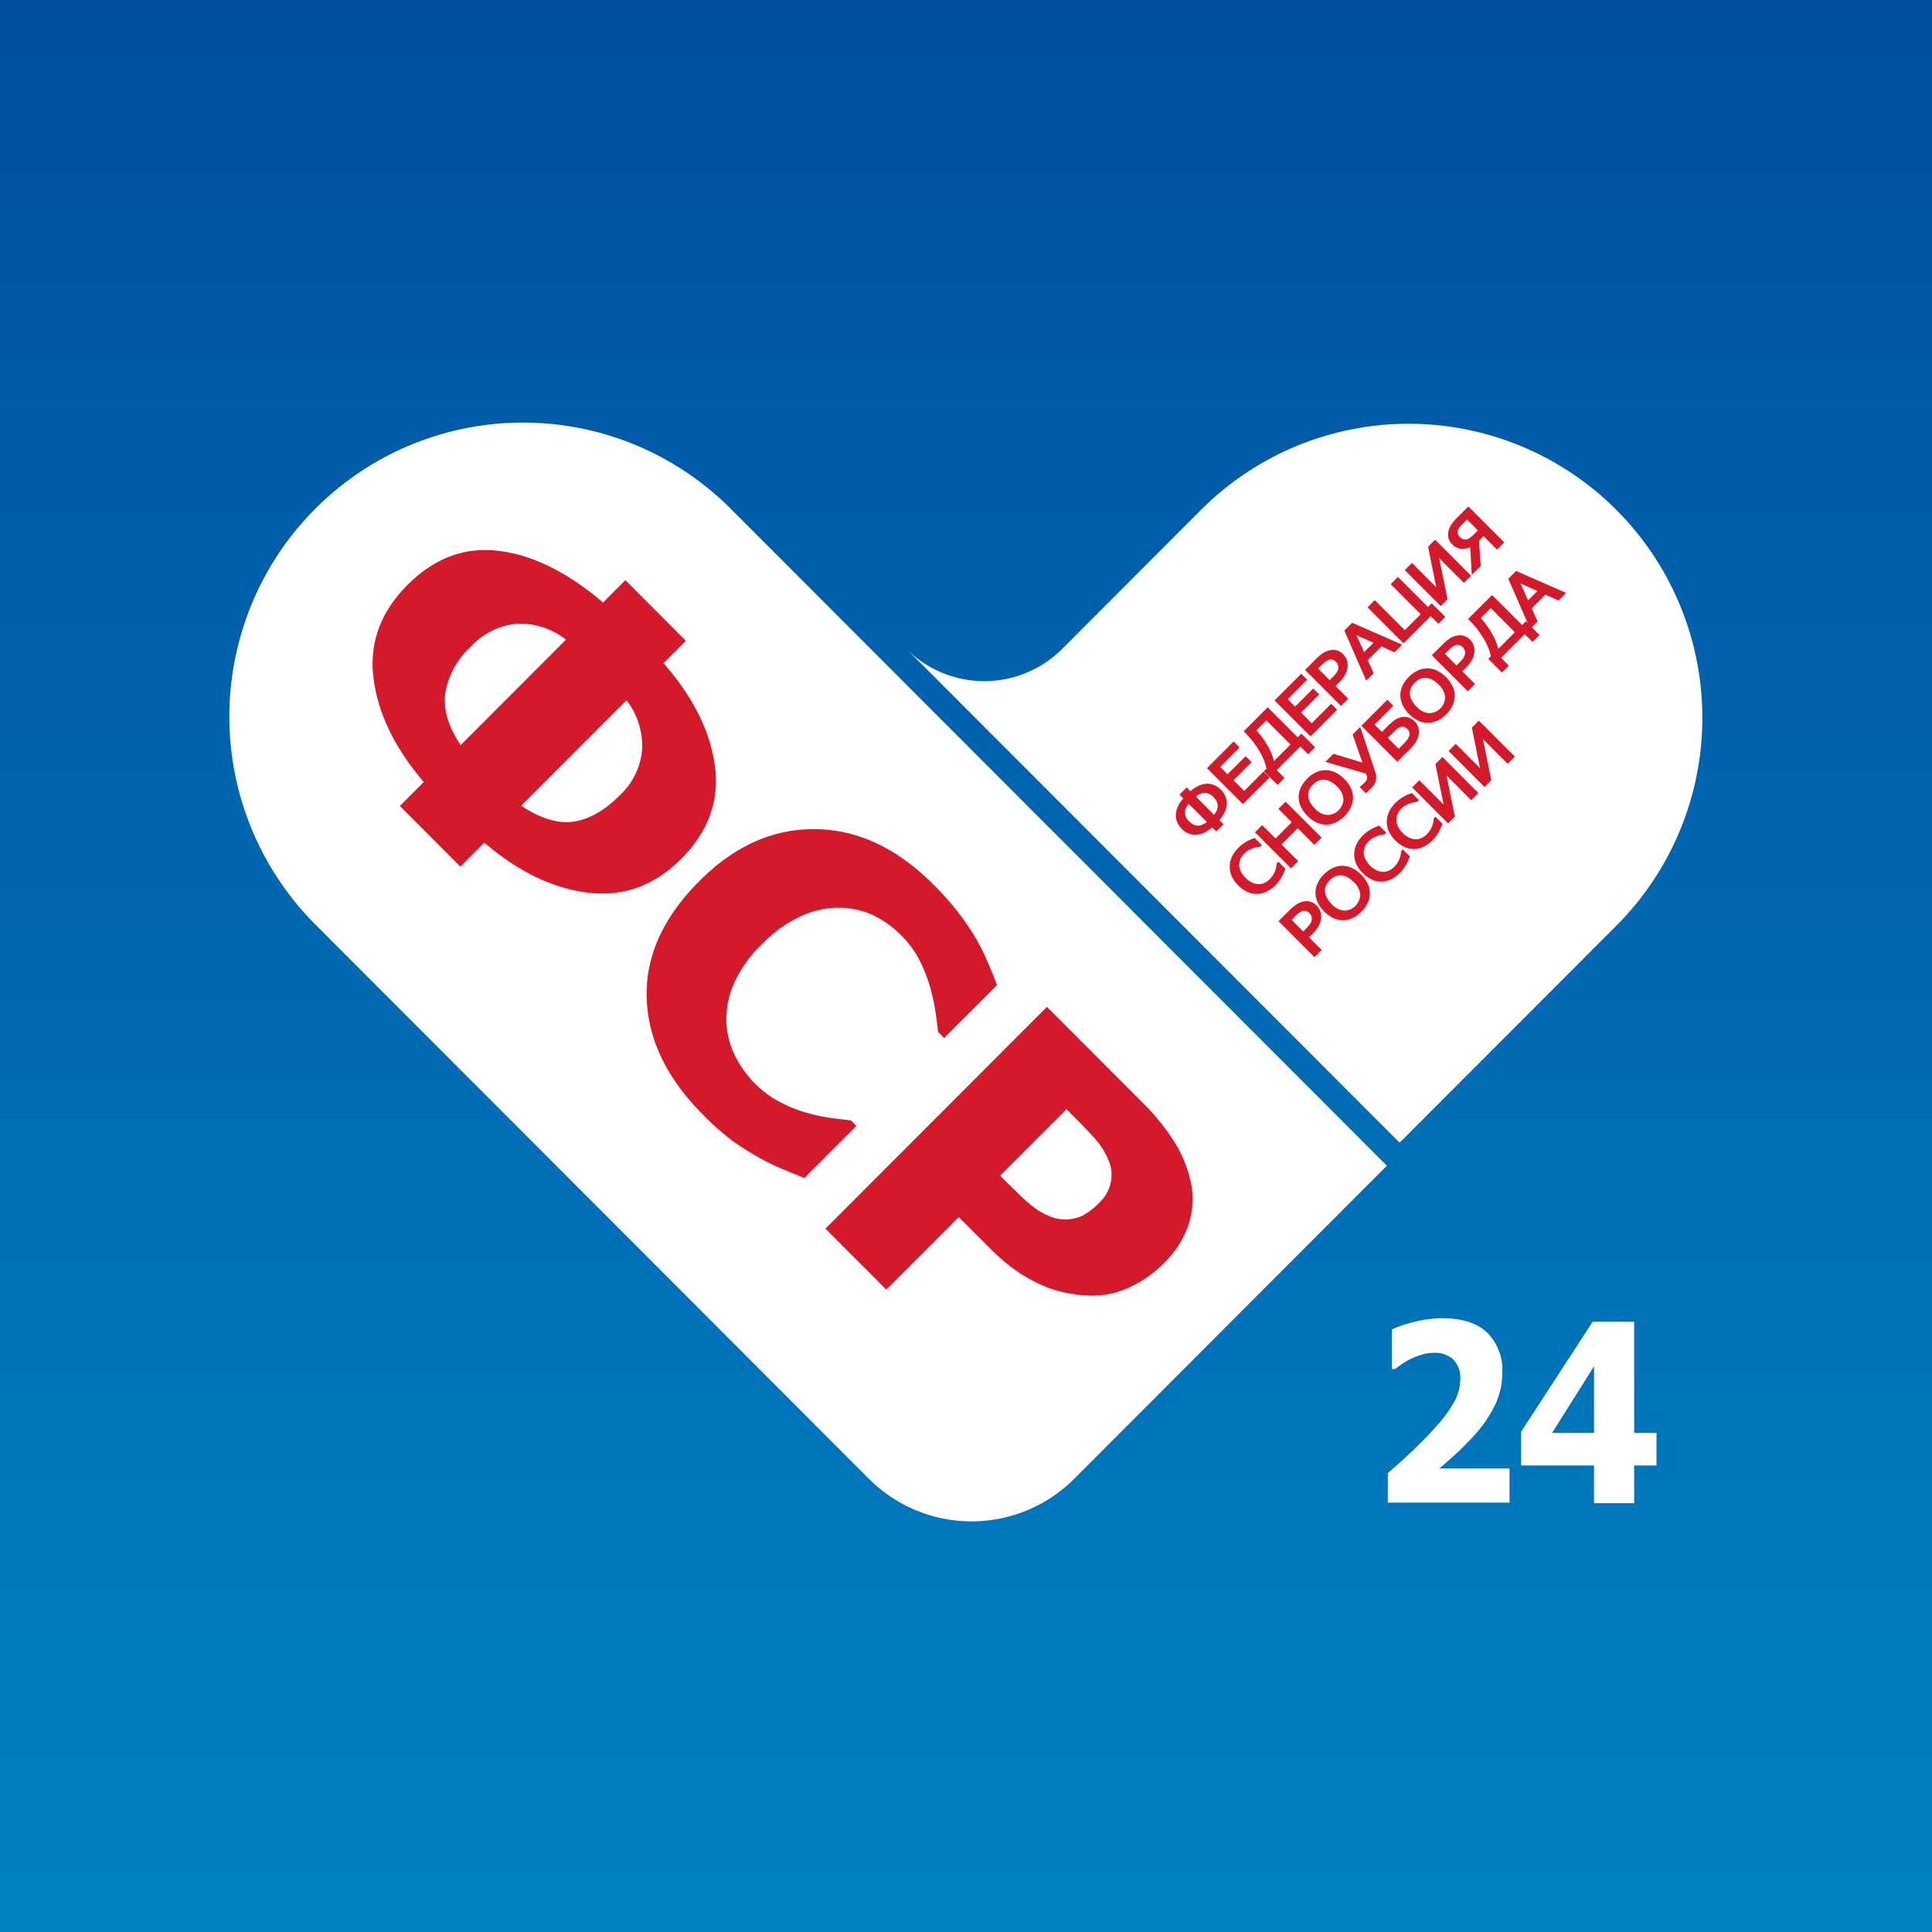
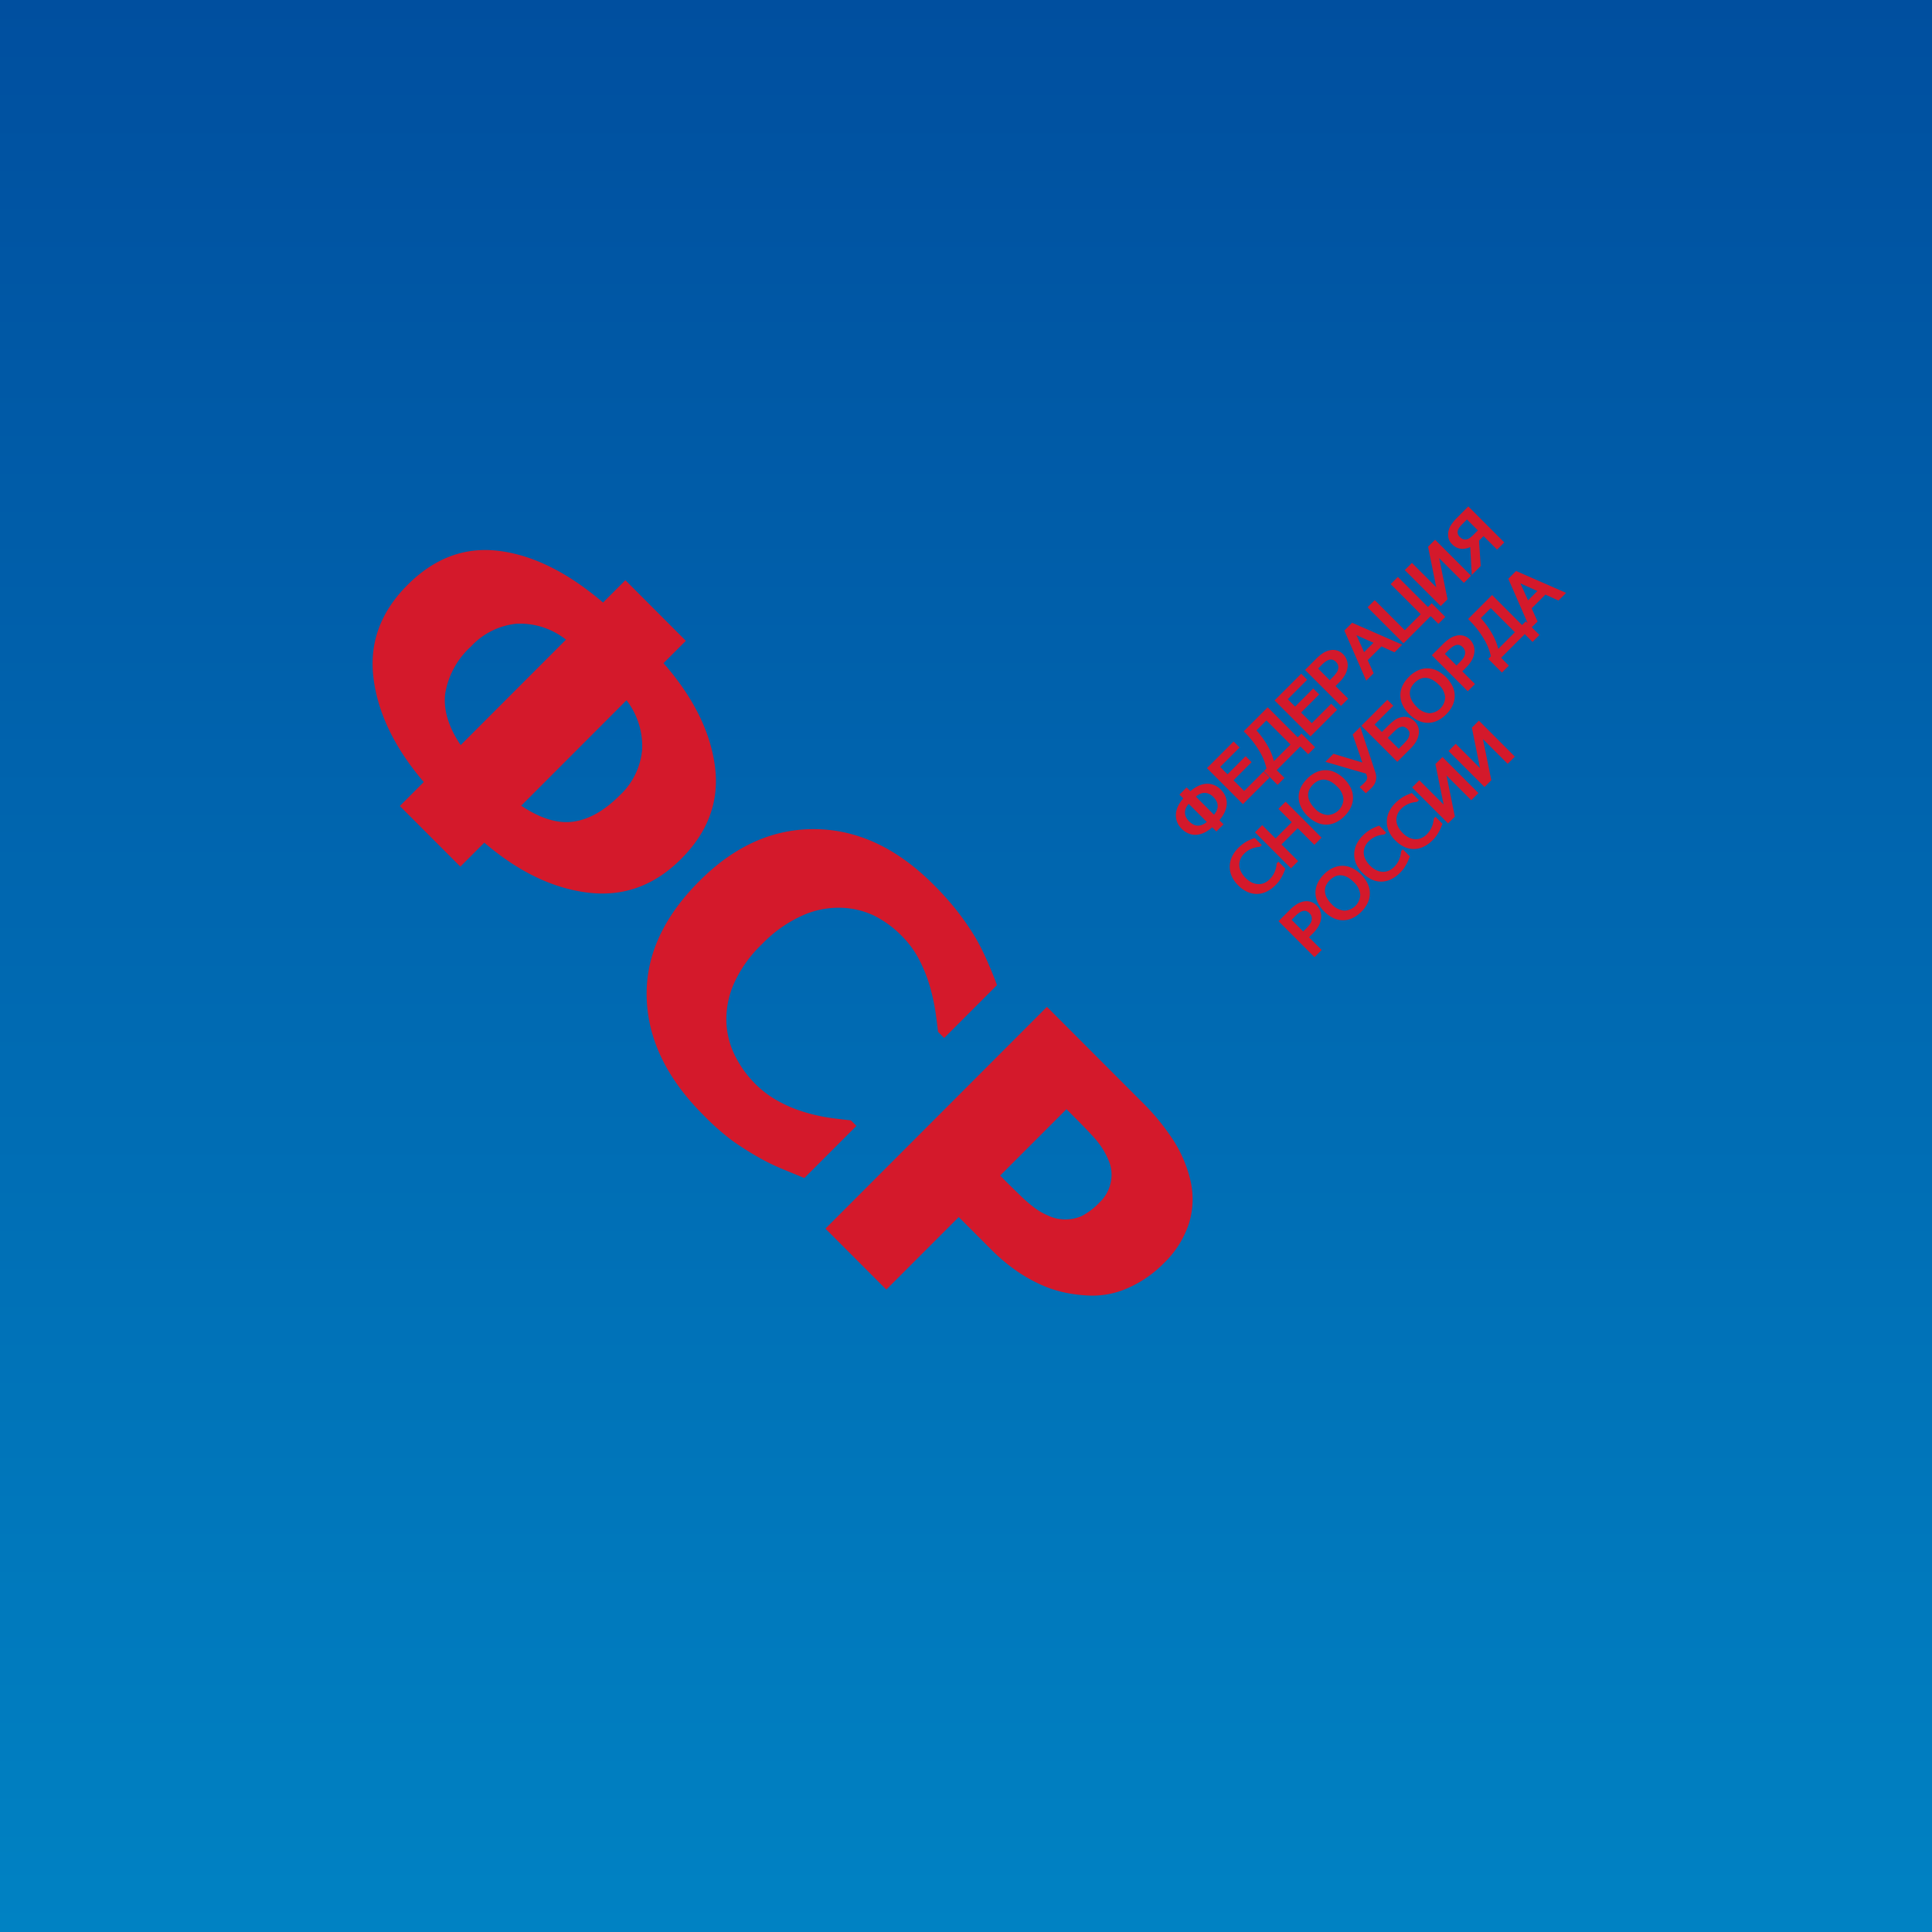
<svg xmlns="http://www.w3.org/2000/svg" width="320" height="320" viewBox="0 0 320 320">
  <rect x="0" y="0" width="320" height="320" fill="#333333" stroke="none" />
  <defs>
    <style> .cls-1 { fill: url(#linear-gradient); } .cls-2 { fill: #fff; } .cls-2, .cls-3 { fill-rule: evenodd; } .cls-3 { fill: #d4192b; } </style>
    <linearGradient id="linear-gradient" x1="160" y1="320" x2="160" gradientUnits="userSpaceOnUse">
      <stop offset="0" stop-color="#0082c3" />
      <stop offset="1" stop-color="#004f9f" />
    </linearGradient>
  </defs>
  <rect id="Gradient_Fill_1" data-name="Gradient Fill 1" class="cls-1" width="320" height="320" />
-   <path class="cls-2" d="M267.722,153.323l-35.9,35.943-81.7-81.8h0a18.239,18.239,0,0,0,25.82,0l22.988-23.016a48.6,48.6,0,0,1,68.787,0h0A48.745,48.745,0,0,1,267.722,153.323Zm-89.8,91.613a24.019,24.019,0,0,1-34,0L52.233,153.129a48.744,48.744,0,0,1,0-68.874h0a48.6,48.6,0,0,1,68.787,0L229.71,193.082Zm60.132-8.869A21.684,21.684,0,0,0,240.965,232a7.769,7.769,0,0,0,.9-3.6,4.287,4.287,0,0,0-1.142-3.21,4.37,4.37,0,0,0-3.188-1.117,6.8,6.8,0,0,0-1.981.282,14.615,14.615,0,0,0-1.889.725,10.919,10.919,0,0,0-1.6.945l-1,.725h-0.535v-6.54a18.247,18.247,0,0,1,3.631-1.238,19.13,19.13,0,0,1,4.754-.633q4.883,0,7.4,2.374a8.74,8.74,0,0,1,2.516,6.681,12.579,12.579,0,0,1-1.143,5.2,21.425,21.425,0,0,1-3.8,5.463q-1.658,1.792-3.224,3.19t-2.267,1.982h11.628v5.654h-20.16V244q2.562-2.214,4.6-4.186T238.054,236.067Zm32.616-17.144V237.34h3.7v5.393h-3.7v6.233h-6.652v-6.233h-12.07v-5.594L263.8,218.923h6.873Zm-6.652,18.417V226.308l-6.947,11.032h6.947Z" />
  <path id="Shape_1_copy" data-name="Shape 1 copy" class="cls-3" d="M258.136,99.466l-2.167-.981-2.278,2.28,0.98,2.17-0.96.962,1.274,1.276-1.147,1.149-1.29-1.292-3.922,3.928,1.289,1.291-1.148,1.15-2.263-2.267,0.433-.433a9.363,9.363,0,0,0-1.144-2.846,15.492,15.492,0,0,0-2.468-3.159l-0.162-.162,3.973-3.978,4.966,4.973,0.62-.62,0.312,0.312-3.211-7.355,1.29-1.292L259.4,98.2Zm-11.218,1.256-1.65,1.653a14.567,14.567,0,0,1,1.968,2.76,9.681,9.681,0,0,1,.924,2.339l2.751-2.754Zm4.907-4.1,1.267,2.817,1.55-1.552Zm-6.1-7.826-0.755.756,0.284,4.2-1.479,1.48-0.261-4.622a3.068,3.068,0,0,1-1.42.3,2.427,2.427,0,0,1-1.593-.785,2.075,2.075,0,0,1-.6-1.071,2.7,2.7,0,0,1,.033-1.171,3.249,3.249,0,0,1,.5-1.071,7.55,7.55,0,0,1,.873-1.031L243.2,83.88l5.956,5.963-1.192,1.193Zm-2.75-2.753-0.744.745a4.784,4.784,0,0,0-.538.617,1.59,1.59,0,0,0-.234.5,0.938,0.938,0,0,0,.01.522,1.136,1.136,0,0,0,.294.483,1.692,1.692,0,0,0,.511.373,1.091,1.091,0,0,0,.512.076,1.268,1.268,0,0,0,.6-0.223,4.7,4.7,0,0,0,.687-0.579l0.708-.71Zm-0.507,10.5-4.1-4.1,1.388,6.817-1.125,1.126-5.956-5.963,1.187-1.188,4.027,4.032-1.356-6.707,1.164-1.166,5.956,5.963Zm-5.335,3.376,2.256,2.259-1.147,1.149-1.275-1.276-4.5,4.505-5.955-5.963L227.7,99.4l4.974,4.98,2.644-2.647-4.974-4.981,1.192-1.193,4.974,4.98Zm-6.153,8.126-2.167-.981-2.277,2.28,0.98,2.17-1.226,1.227-3.623-8.3,1.291-1.292,8.288,3.627Zm-6.31-2.846,1.267,2.817,1.55-1.551Zm-1.454,5.173a3.524,3.524,0,0,1-.385,1.318,5.656,5.656,0,0,1-1.049,1.362l-0.577.578,2.1,2.1-1.192,1.193-5.955-5.963,1.8-1.806a7.388,7.388,0,0,1,1.107-.935,3.471,3.471,0,0,1,1.058-.483,2.56,2.56,0,0,1,1.225-.026,2.33,2.33,0,0,1,1.117.656A2.57,2.57,0,0,1,223.216,110.368Zm-1.626-.28a1.417,1.417,0,0,0-.329-0.478,1.281,1.281,0,0,0-.527-0.334,1.032,1.032,0,0,0-.58,0,1.926,1.926,0,0,0-.578.282,5.455,5.455,0,0,0-.7.61l-0.56.56,1.927,1.93,0.432-.433a5.445,5.445,0,0,0,.748-0.888,1.5,1.5,0,0,0,.243-0.7A1.3,1.3,0,0,0,221.59,110.088Zm-8.3,5.721,1.22,1.222,3-3.005,0.989,0.99-3,3,1.769,1.771,3.22-3.225,0.989,0.99-4.412,4.418-5.955-5.963,4.412-4.418,0.989,0.991Zm2.269,5.694,2.263,2.266-1.147,1.149-1.29-1.291-3.923,3.927,1.29,1.292L211.6,130l-2.263-2.267,0.433-.433a9.364,9.364,0,0,0-1.144-2.845,15.416,15.416,0,0,0-2.468-3.16L206,121.128l3.973-3.978,4.966,4.973Zm-5.8-2.184-1.651,1.652a14.567,14.567,0,0,1,1.969,2.761A9.643,9.643,0,0,1,211,126.07l2.751-2.754Zm-6.444,8.925,3-3,0.989,0.99-3,3,1.768,1.771,3.221-3.224,0.989,0.99-4.412,4.417-5.956-5.963,4.412-4.417,0.989,0.99-3.22,3.225Zm-1.113,2.537a3.373,3.373,0,0,1,.8,1.2,2.954,2.954,0,0,1,.178,1.294,3.781,3.781,0,0,1-.432,1.428,5.56,5.56,0,0,1-.782,1.138l0.691,0.692-1.187,1.188-0.692-.692a6.1,6.1,0,0,1-1.123.784,3.661,3.661,0,0,1-1.437.445,2.9,2.9,0,0,1-1.3-.188,3.437,3.437,0,0,1-1.193-.8,3.259,3.259,0,0,1-.76-1.142,3.06,3.06,0,0,1-.2-1.262,3.68,3.68,0,0,1,.394-1.414,5.452,5.452,0,0,1,.829-1.213l-0.631-.631,1.187-1.188,0.63,0.63a5.344,5.344,0,0,1,1.214-.835,3.775,3.775,0,0,1,1.413-.4,2.944,2.944,0,0,1,1.255.2A3.34,3.34,0,0,1,202.2,130.781Zm-5.31,2.357a2.784,2.784,0,0,0-.417.6,1.963,1.963,0,0,0-.206.749,1.693,1.693,0,0,0,.142.786,2.414,2.414,0,0,0,.51.733,2.783,2.783,0,0,0,.831.6,1.667,1.667,0,0,0,.833.137,2.153,2.153,0,0,0,.711-0.215,2.634,2.634,0,0,0,.589-0.394Zm3.319-1.671a1.711,1.711,0,0,0-.785-0.141,1.858,1.858,0,0,0-.744.2,2.983,2.983,0,0,0-.6.421l2.99,2.994a2.922,2.922,0,0,0,.4-0.59,1.935,1.935,0,0,0,.21-0.706,1.724,1.724,0,0,0-.138-0.841,2.762,2.762,0,0,0-.6-0.829A2.361,2.361,0,0,0,200.206,131.467Zm-3.254,71.08a16.153,16.153,0,0,1-4.242,6.73,19.087,19.087,0,0,1-5.768,4,14.34,14.34,0,0,1-6.429,1.31,24.031,24.031,0,0,1-4.024-.477,19.426,19.426,0,0,1-4.088-1.33,25.776,25.776,0,0,1-4.107-2.336,30.455,30.455,0,0,1-4.215-3.578l-5.282-5.288-12,12.014L136.719,203.5l36.689-36.735,15.576,15.6a38.288,38.288,0,0,1,5.417,6.583,21.469,21.469,0,0,1,2.732,6.411A13.527,13.527,0,0,1,196.952,202.547Zm-13.347-10.379a12.819,12.819,0,0,0-2.083-3.393q-1.221-1.4-3.457-3.634l-1.428-1.43-10.99,11,0.7,0.7q1.428,1.43,2.719,2.673a23.358,23.358,0,0,0,2.383,2.04,11.142,11.142,0,0,0,2.191,1.232,6.4,6.4,0,0,0,2.189.588,6.839,6.839,0,0,0,3.285-.51,11.18,11.18,0,0,0,3.025-2.3,6.305,6.305,0,0,0,1.865-3.487A5.921,5.921,0,0,0,183.605,192.168ZM155.367,170.9q-0.135-1.322-.415-3.254a33.11,33.11,0,0,0-.892-4.125,24.573,24.573,0,0,0-1.743-4.434,15.815,15.815,0,0,0-2.962-4.076,17.25,17.25,0,0,0-4.63-3.378,13.649,13.649,0,0,0-5.644-1.284,14.592,14.592,0,0,0-6.26,1.33,21.406,21.406,0,0,0-6.6,4.692,20.721,20.721,0,0,0-4.757,6.76,14.675,14.675,0,0,0-1.144,6.379,13.728,13.728,0,0,0,1.494,5.493,17.788,17.788,0,0,0,3.224,4.461,16.829,16.829,0,0,0,4.4,3.2,22.163,22.163,0,0,0,4.388,1.705,28.654,28.654,0,0,0,3.924.82q1.812,0.236,3.182.374l0.917,0.918-8.624,8.635q-1.573-.639-3.632-1.49a35.167,35.167,0,0,1-4.014-1.971,49.547,49.547,0,0,1-4.319-2.746,41.564,41.564,0,0,1-4.8-4.261q-9.027-9.041-9.347-19.351t8.724-19.365q8.723-8.734,19.232-8.6t19.536,9.174a48.328,48.328,0,0,1,4.066,4.564,44.05,44.05,0,0,1,2.974,4.361,39.1,39.1,0,0,1,1.982,4.006q0.975,2.261,1.505,3.728l-8.748,8.758ZM97.434,147.854q-8.761-1.05-17.218-8.285l-3.967,3.972L66.224,133.5l3.967-3.972q-7.227-8.469-8.324-17.191T67.5,96.884q6.7-6.71,15.168-5.636T99.882,99.8l3.7-3.7L113.6,106.14l-3.7,3.7q7.35,8.4,8.509,17.032t-5.593,15.395Q106.195,148.9,97.434,147.854ZM85.52,103.31a11.92,11.92,0,0,0-7.528,3.786,13.482,13.482,0,0,0-4.248,7.761q-0.5,4.012,2.557,8.557l17.445-17.468A12.3,12.3,0,0,0,85.52,103.31Zm18.251,12.673L86.326,133.451q4.75,3.177,8.626,2.641t7.671-4.334a11.734,11.734,0,0,0,3.739-7.629A12.449,12.449,0,0,0,103.771,115.983ZM205.1,140.44a6.339,6.339,0,0,1,.683-0.6,7.112,7.112,0,0,1,.661-0.442,6.284,6.284,0,0,1,.6-0.3c0.209-.094.423-0.179,0.64-0.257l0.136-.049,1.169,1.17-0.288.288-0.078.009c-0.134.015-.3,0.039-0.5,0.073a3.975,3.975,0,0,0-.656.177,4.187,4.187,0,0,0-.7.333,3.659,3.659,0,0,0-.713.572,2.788,2.788,0,0,0-.595.869,2.441,2.441,0,0,0-.2,1,2.594,2.594,0,0,0,.27,1.058,3.934,3.934,0,0,0,.781,1.071,3.694,3.694,0,0,0,1.089.788,2.711,2.711,0,0,0,1.06.242,2.284,2.284,0,0,0,.968-0.2,2.854,2.854,0,0,0,.856-0.594,3.907,3.907,0,0,0,.586-0.736,4.018,4.018,0,0,0,.351-0.73,4.259,4.259,0,0,0,.168-0.623c0.033-.191.055-0.346,0.064-0.465l0.006-.084,0.286-.287,1.164,1.165s-0.225.534-.3,0.714a6.049,6.049,0,0,1-.32.644,7.709,7.709,0,0,1-.421.671,5.784,5.784,0,0,1-.618.706,5.322,5.322,0,0,1-1.426,1.039,3.853,3.853,0,0,1-1.573.4,3.728,3.728,0,0,1-1.621-.329,5.1,5.1,0,0,1-1.545-1.093,4.957,4.957,0,0,1-1.073-1.515,3.931,3.931,0,0,1-.326-1.62,3.973,3.973,0,0,1,.371-1.6A5.1,5.1,0,0,1,205.1,140.44Zm9.577,9.4a3.5,3.5,0,0,1,1.059-.484,2.559,2.559,0,0,1,1.225-.025,2.32,2.32,0,0,1,1.117.655,2.574,2.574,0,0,1,.747,2,3.513,3.513,0,0,1-.384,1.319,5.68,5.68,0,0,1-1.05,1.361l-0.577.578,2.1,2.1-1.192,1.193-5.955-5.963,1.8-1.806A7.316,7.316,0,0,1,214.676,149.843Zm1.175,4.445,0.432-.433a5.431,5.431,0,0,0,.747-0.888,1.485,1.485,0,0,0,.243-0.7,1.276,1.276,0,0,0-.074-0.555,1.42,1.42,0,0,0-.33-0.479,1.271,1.271,0,0,0-.526-0.333,1.035,1.035,0,0,0-.581,0,1.9,1.9,0,0,0-.577.282,5.426,5.426,0,0,0-.7.609l-0.559.56Zm2.029-6.434a3.779,3.779,0,0,1,.364-1.582,5.152,5.152,0,0,1,1.043-1.454,5.06,5.06,0,0,1,1.471-1.05,3.812,3.812,0,0,1,1.56-.363,3.851,3.851,0,0,1,1.6.36,5.258,5.258,0,0,1,1.526,1.094,5.342,5.342,0,0,1,1.081,1.506,3.708,3.708,0,0,1-.012,3.225,5.237,5.237,0,0,1-1.032,1.426,5.176,5.176,0,0,1-1.452,1.048,3.673,3.673,0,0,1-3.184,0,5.317,5.317,0,0,1-1.509-1.085,5.244,5.244,0,0,1-1.091-1.523A4.011,4.011,0,0,1,217.88,147.854Zm1.875,0.826a4.361,4.361,0,0,0,.8,1.066,3.224,3.224,0,0,0,2.084,1.091,2.718,2.718,0,0,0,2.662-2.665,3.239,3.239,0,0,0-1.092-2.085,4.3,4.3,0,0,0-1.073-.809,2.562,2.562,0,0,0-1.018-.295,2.106,2.106,0,0,0-.961.171,3.237,3.237,0,0,0-1.538,1.532,2.185,2.185,0,0,0-.167.968A2.539,2.539,0,0,0,219.755,148.68ZM225.7,144.6a4.957,4.957,0,0,1-1.073-1.515,3.929,3.929,0,0,1-.325-1.619,3.985,3.985,0,0,1,.37-1.6,5.124,5.124,0,0,1,1.047-1.466,6.408,6.408,0,0,1,.683-0.6,7.336,7.336,0,0,1,.661-0.443,6.529,6.529,0,0,1,.6-0.3c0.21-.094.423-0.18,0.641-0.257l0.136-.049,1.168,1.17-0.287.287-0.079.009c-0.133.015-.3,0.04-0.5,0.074a3.975,3.975,0,0,0-.655.176,4.166,4.166,0,0,0-.7.334,3.685,3.685,0,0,0-.712.571,2.8,2.8,0,0,0-.6.87,2.424,2.424,0,0,0-.2,1,2.578,2.578,0,0,0,.27,1.058,3.928,3.928,0,0,0,.781,1.071,3.664,3.664,0,0,0,1.089.787,2.684,2.684,0,0,0,1.06.243,2.279,2.279,0,0,0,.968-0.2,2.842,2.842,0,0,0,.856-0.594,3.868,3.868,0,0,0,.585-0.736,3.956,3.956,0,0,0,.351-0.73,4.129,4.129,0,0,0,.168-0.623c0.034-.19.055-0.345,0.064-0.465l0.006-.083,0.287-.287,1.163,1.165s-0.225.534-.3,0.714a5.774,5.774,0,0,1-.32.644,7.772,7.772,0,0,1-.421.671,5.764,5.764,0,0,1-.617.706,5.376,5.376,0,0,1-1.426,1.039,3.844,3.844,0,0,1-1.574.4,3.729,3.729,0,0,1-1.62-.328A5.09,5.09,0,0,1,225.7,144.6Zm5.4-5.411a4.981,4.981,0,0,1-1.073-1.515,3.891,3.891,0,0,1,.046-3.217A5.12,5.12,0,0,1,231.125,133a6.318,6.318,0,0,1,.684-0.6,7.187,7.187,0,0,1,.66-0.443,6.66,6.66,0,0,1,.6-0.3q0.315-.141.641-0.257l0.136-.049,1.168,1.17-0.287.287-0.078.009c-0.134.015-.3,0.04-0.5,0.074a3.984,3.984,0,0,0-.656.176,4.2,4.2,0,0,0-.7.334,3.685,3.685,0,0,0-.712.571,2.813,2.813,0,0,0-.6.87,2.44,2.44,0,0,0-.2,1,2.594,2.594,0,0,0,.27,1.058,3.928,3.928,0,0,0,.781,1.071,3.7,3.7,0,0,0,1.089.787,2.7,2.7,0,0,0,1.06.243,2.276,2.276,0,0,0,.968-0.2,2.818,2.818,0,0,0,.856-0.594,3.868,3.868,0,0,0,.585-0.736,3.956,3.956,0,0,0,.351-0.73,4.014,4.014,0,0,0,.168-0.623c0.034-.19.056-0.345,0.065-0.465l0-.084,0.287-.286,1.164,1.165s-0.226.534-.3,0.714a5.98,5.98,0,0,1-.321.644,7.841,7.841,0,0,1-.42.67,5.8,5.8,0,0,1-.618.707,5.36,5.36,0,0,1-1.426,1.039,3.856,3.856,0,0,1-1.574.4,3.732,3.732,0,0,1-1.62-.328A5.09,5.09,0,0,1,231.106,139.193Zm3.981-9.96,4.027,4.032-1.356-6.707,1.165-1.166,5.956,5.963-1.187,1.189-4.1-4.1,1.387,6.816-1.125,1.127-5.956-5.963Zm-1.73-17.117a5.056,5.056,0,0,1,1.47-1.05,3.624,3.624,0,0,1,3.156,0,5.744,5.744,0,0,1,2.607,2.6,3.726,3.726,0,0,1,.364,1.612,3.773,3.773,0,0,1-.376,1.613,5.237,5.237,0,0,1-1.032,1.426,5.162,5.162,0,0,1-1.452,1.048,3.708,3.708,0,0,1-1.585.361,3.762,3.762,0,0,1-1.6-.364,5.313,5.313,0,0,1-1.509-1.086,5.21,5.21,0,0,1-1.091-1.524,3.977,3.977,0,0,1-.361-1.6,3.765,3.765,0,0,1,.363-1.581A5.162,5.162,0,0,1,233.357,112.116Zm0.468,3.862a4.393,4.393,0,0,0,.8,1.066,3.224,3.224,0,0,0,2.084,1.091,2.718,2.718,0,0,0,2.662-2.665,3.24,3.24,0,0,0-1.091-2.085,4.32,4.32,0,0,0-1.073-.809,2.585,2.585,0,0,0-1.019-.3,2.107,2.107,0,0,0-.961.172,3.233,3.233,0,0,0-1.537,1.531,2.19,2.19,0,0,0-.168.968A2.53,2.53,0,0,0,233.825,115.978Zm-17.313,13a5.056,5.056,0,0,1,1.47-1.05,3.633,3.633,0,0,1,3.156,0,5.74,5.74,0,0,1,2.607,2.6,3.719,3.719,0,0,1,.363,1.612,3.76,3.76,0,0,1-.375,1.612,5.254,5.254,0,0,1-1.031,1.426,5.18,5.18,0,0,1-1.453,1.048,3.7,3.7,0,0,1-1.585.361,3.748,3.748,0,0,1-1.6-.364,5.331,5.331,0,0,1-1.51-1.086,5.2,5.2,0,0,1-1.09-1.523,3.977,3.977,0,0,1-.361-1.6,3.758,3.758,0,0,1,.363-1.581A5.166,5.166,0,0,1,216.512,128.982Zm0.468,3.862a4.391,4.391,0,0,0,.8,1.067,3.218,3.218,0,0,0,2.084,1.09,2.716,2.716,0,0,0,2.662-2.664,3.237,3.237,0,0,0-1.091-2.086,4.332,4.332,0,0,0-1.073-.809,2.566,2.566,0,0,0-1.019-.3,2.106,2.106,0,0,0-.961.171,3.229,3.229,0,0,0-1.537,1.532,2.185,2.185,0,0,0-.168.968A2.526,2.526,0,0,0,216.98,132.844Zm-4.035-.056,5.955,5.963-1.191,1.193-2.758-2.761-2.688,2.692,2.758,2.761-1.192,1.193-5.955-5.963,1.191-1.193,2.209,2.211,2.688-2.691-2.209-2.212Zm12.362-12.378,2.488,7.477a2.743,2.743,0,0,1,.156.893,2.176,2.176,0,0,1-.131.74,2.3,2.3,0,0,1-.3.576,3.954,3.954,0,0,1-.385.45q-0.179.178-.427,0.411c-0.165.156-.271,0.254-0.318,0.3l-0.16.143-1.014-1.015,0.222-.223c0.067-.055.136-0.113,0.228-0.193s0.206-.188.339-0.321c0.061-.061.13-0.136,0.207-0.226a0.882,0.882,0,0,0,.15-0.236,1.182,1.182,0,0,0,.081-0.321,0.883,0.883,0,0,0-.066-0.384l-0.112-.338-6.727-1.951,1.332-1.333,4.792,1.451-1.61-4.637Zm4.475-.057a10.621,10.621,0,0,1,1.182-1.047,3.017,3.017,0,0,1,1.2-.519,2.172,2.172,0,0,1,1.164.069,2.644,2.644,0,0,1,.99.642,2.361,2.361,0,0,1,.615,1.027,2.414,2.414,0,0,1,.049,1.145,3.76,3.76,0,0,1-.463,1.221,6.825,6.825,0,0,1-1.018,1.24l-2.054,2.057-5.956-5.963,4.307-4.312,0.989,0.991-3.115,3.118,1.22,1.222Zm1.894,3.678,0.595-.595a8.587,8.587,0,0,0,.827-0.922,1.992,1.992,0,0,0,.326-0.665,1.153,1.153,0,0,0,.013-0.587,1.224,1.224,0,0,0-.334-0.516,1.358,1.358,0,0,0-.517-0.338,0.939,0.939,0,0,0-.556,0,1.711,1.711,0,0,0-.644.345c-0.225.185-.53,0.47-0.906,0.848l-0.617.617Zm11.441-9.527-5.956-5.963,1.805-1.806a7.375,7.375,0,0,1,1.106-.935,3.49,3.49,0,0,1,1.059-.484,2.559,2.559,0,0,1,1.225-.025,2.327,2.327,0,0,1,1.117.655,2.564,2.564,0,0,1,.747,2,3.513,3.513,0,0,1-.384,1.319,5.68,5.68,0,0,1-1.05,1.361l-0.577.578,2.1,2.1Zm-0.691-5.58a1.485,1.485,0,0,0,.243-0.7,1.281,1.281,0,0,0-.074-0.555,1.407,1.407,0,0,0-.33-0.478,1.264,1.264,0,0,0-.526-0.334,1.035,1.035,0,0,0-.581,0,1.887,1.887,0,0,0-.577.282,5.587,5.587,0,0,0-.7.609l-0.56.561,1.928,1.929,0.432-.433A5.431,5.431,0,0,0,242.426,108.924ZM241.115,123.2l4.028,4.032-1.357-6.706,1.165-1.167,5.956,5.963-1.187,1.189-4.1-4.1,1.387,6.817-1.125,1.126-5.955-5.962Z" />
</svg>